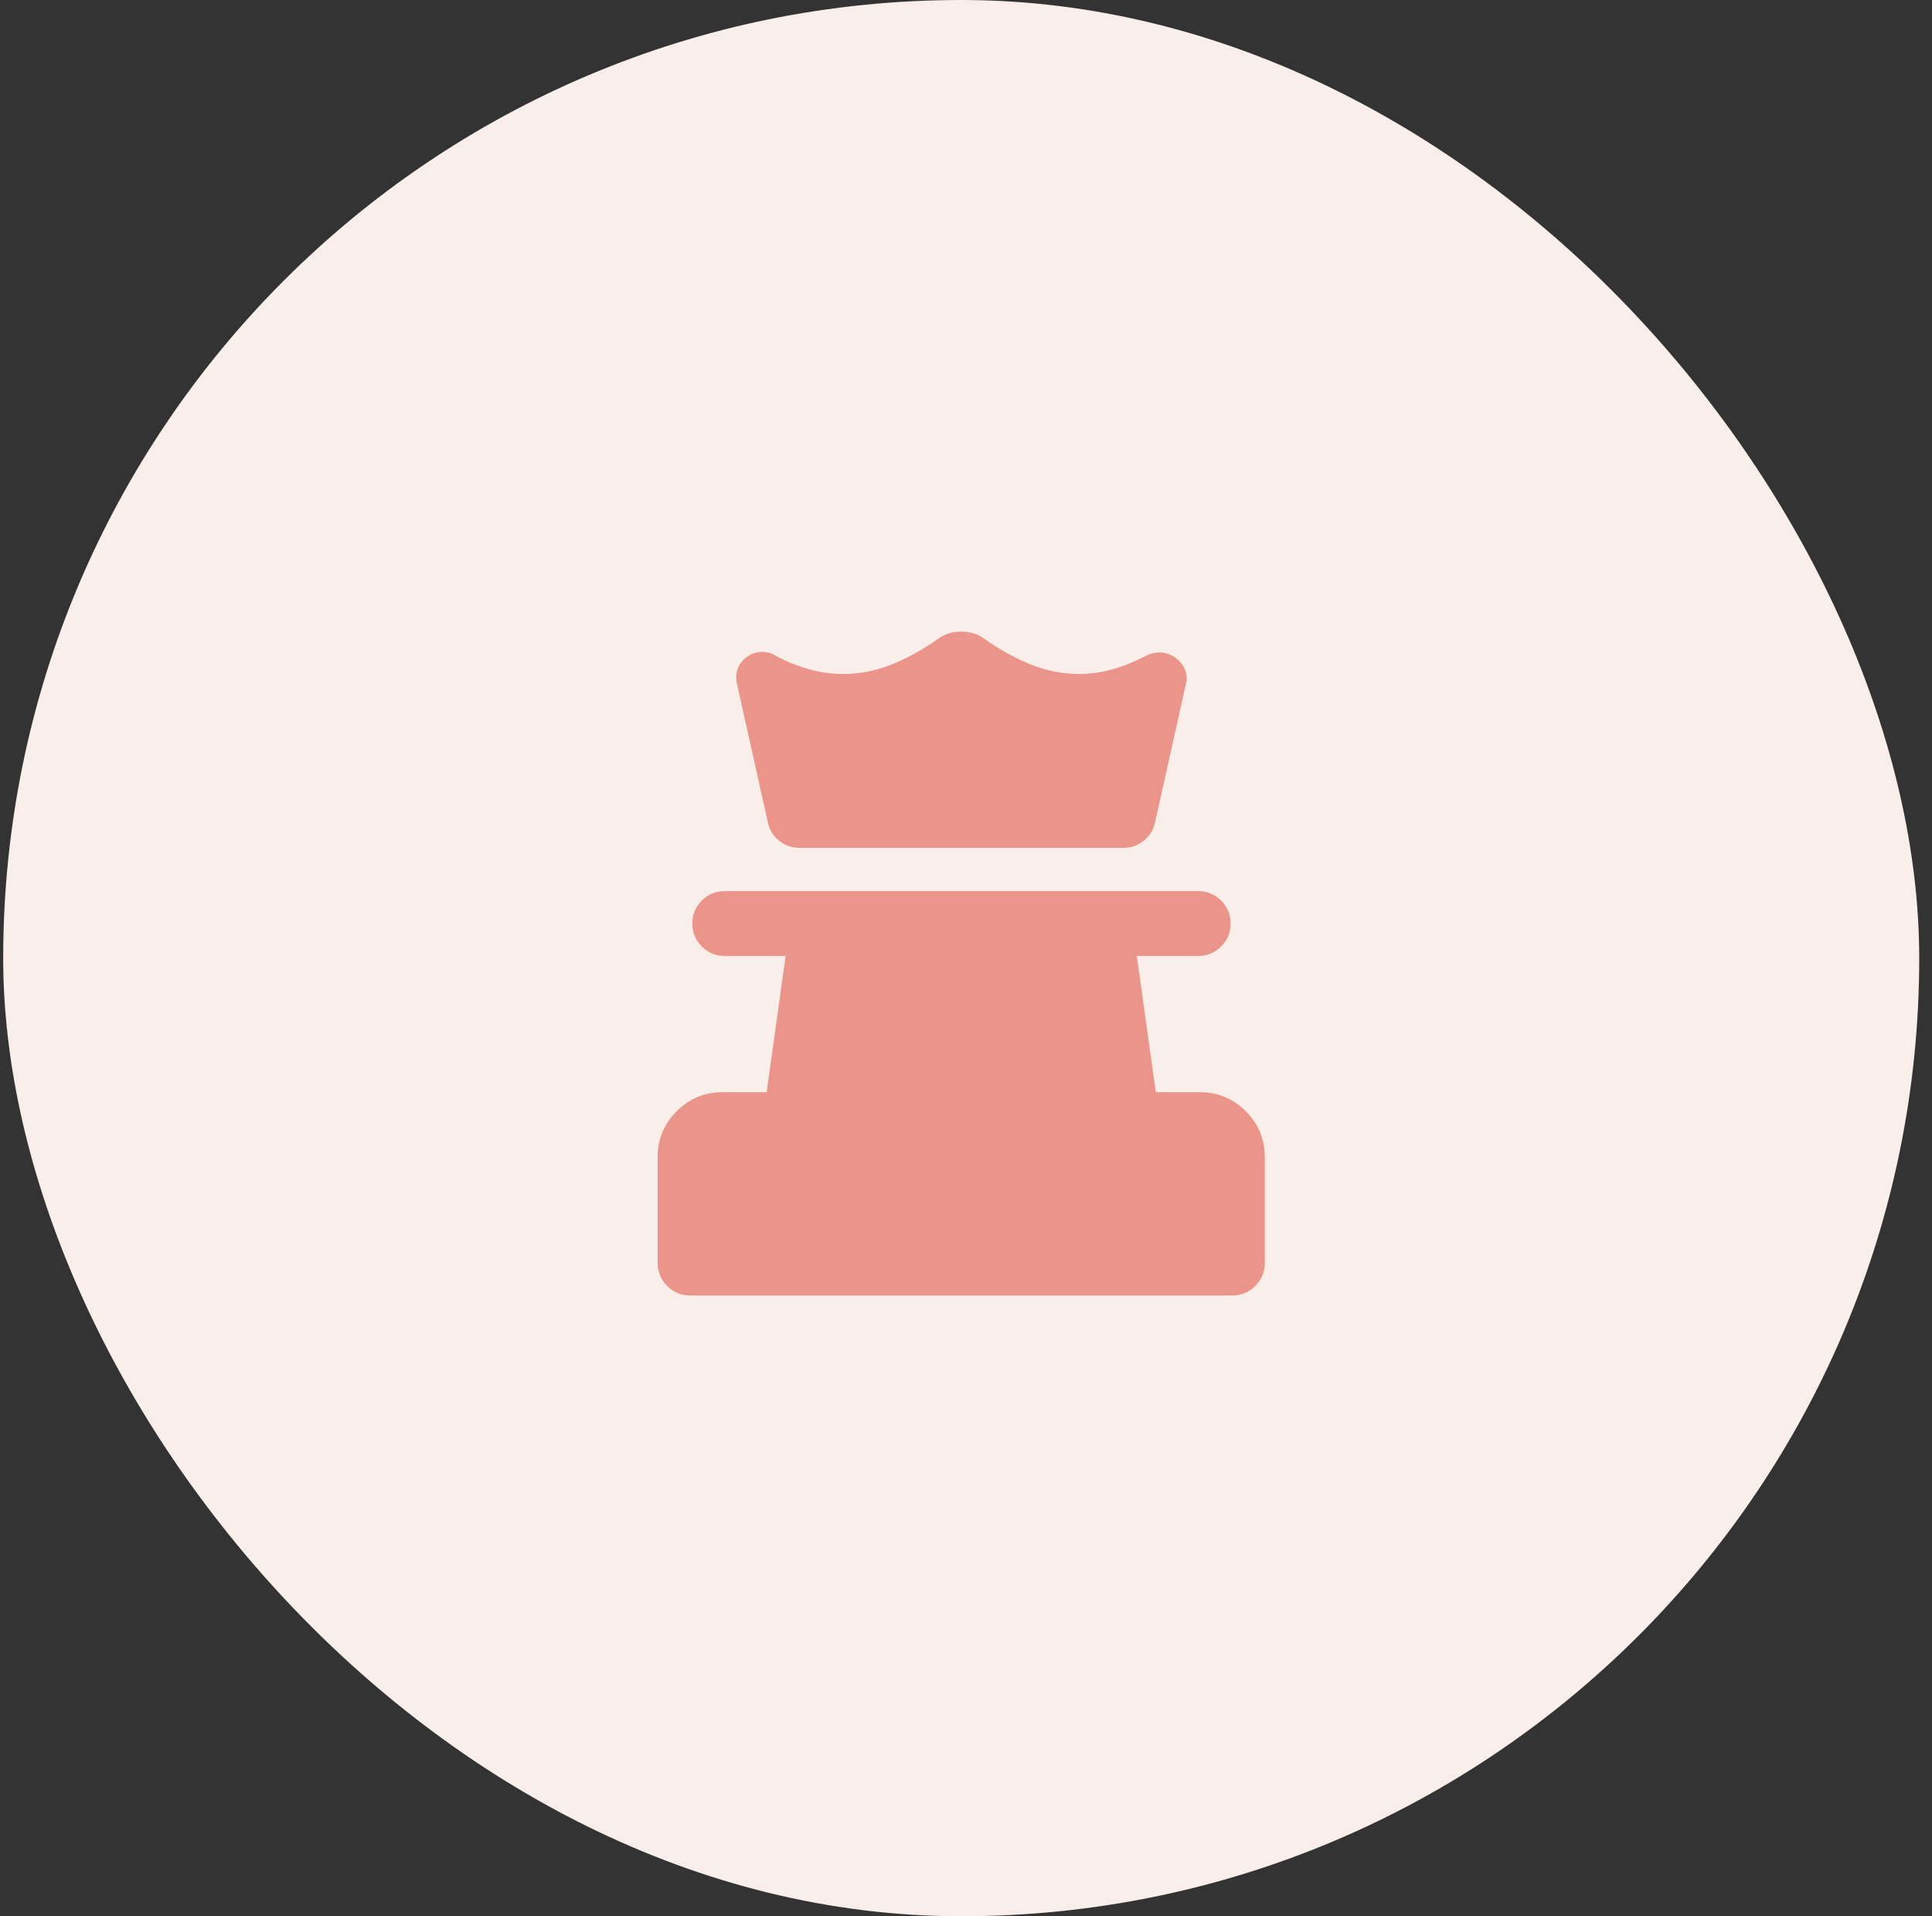
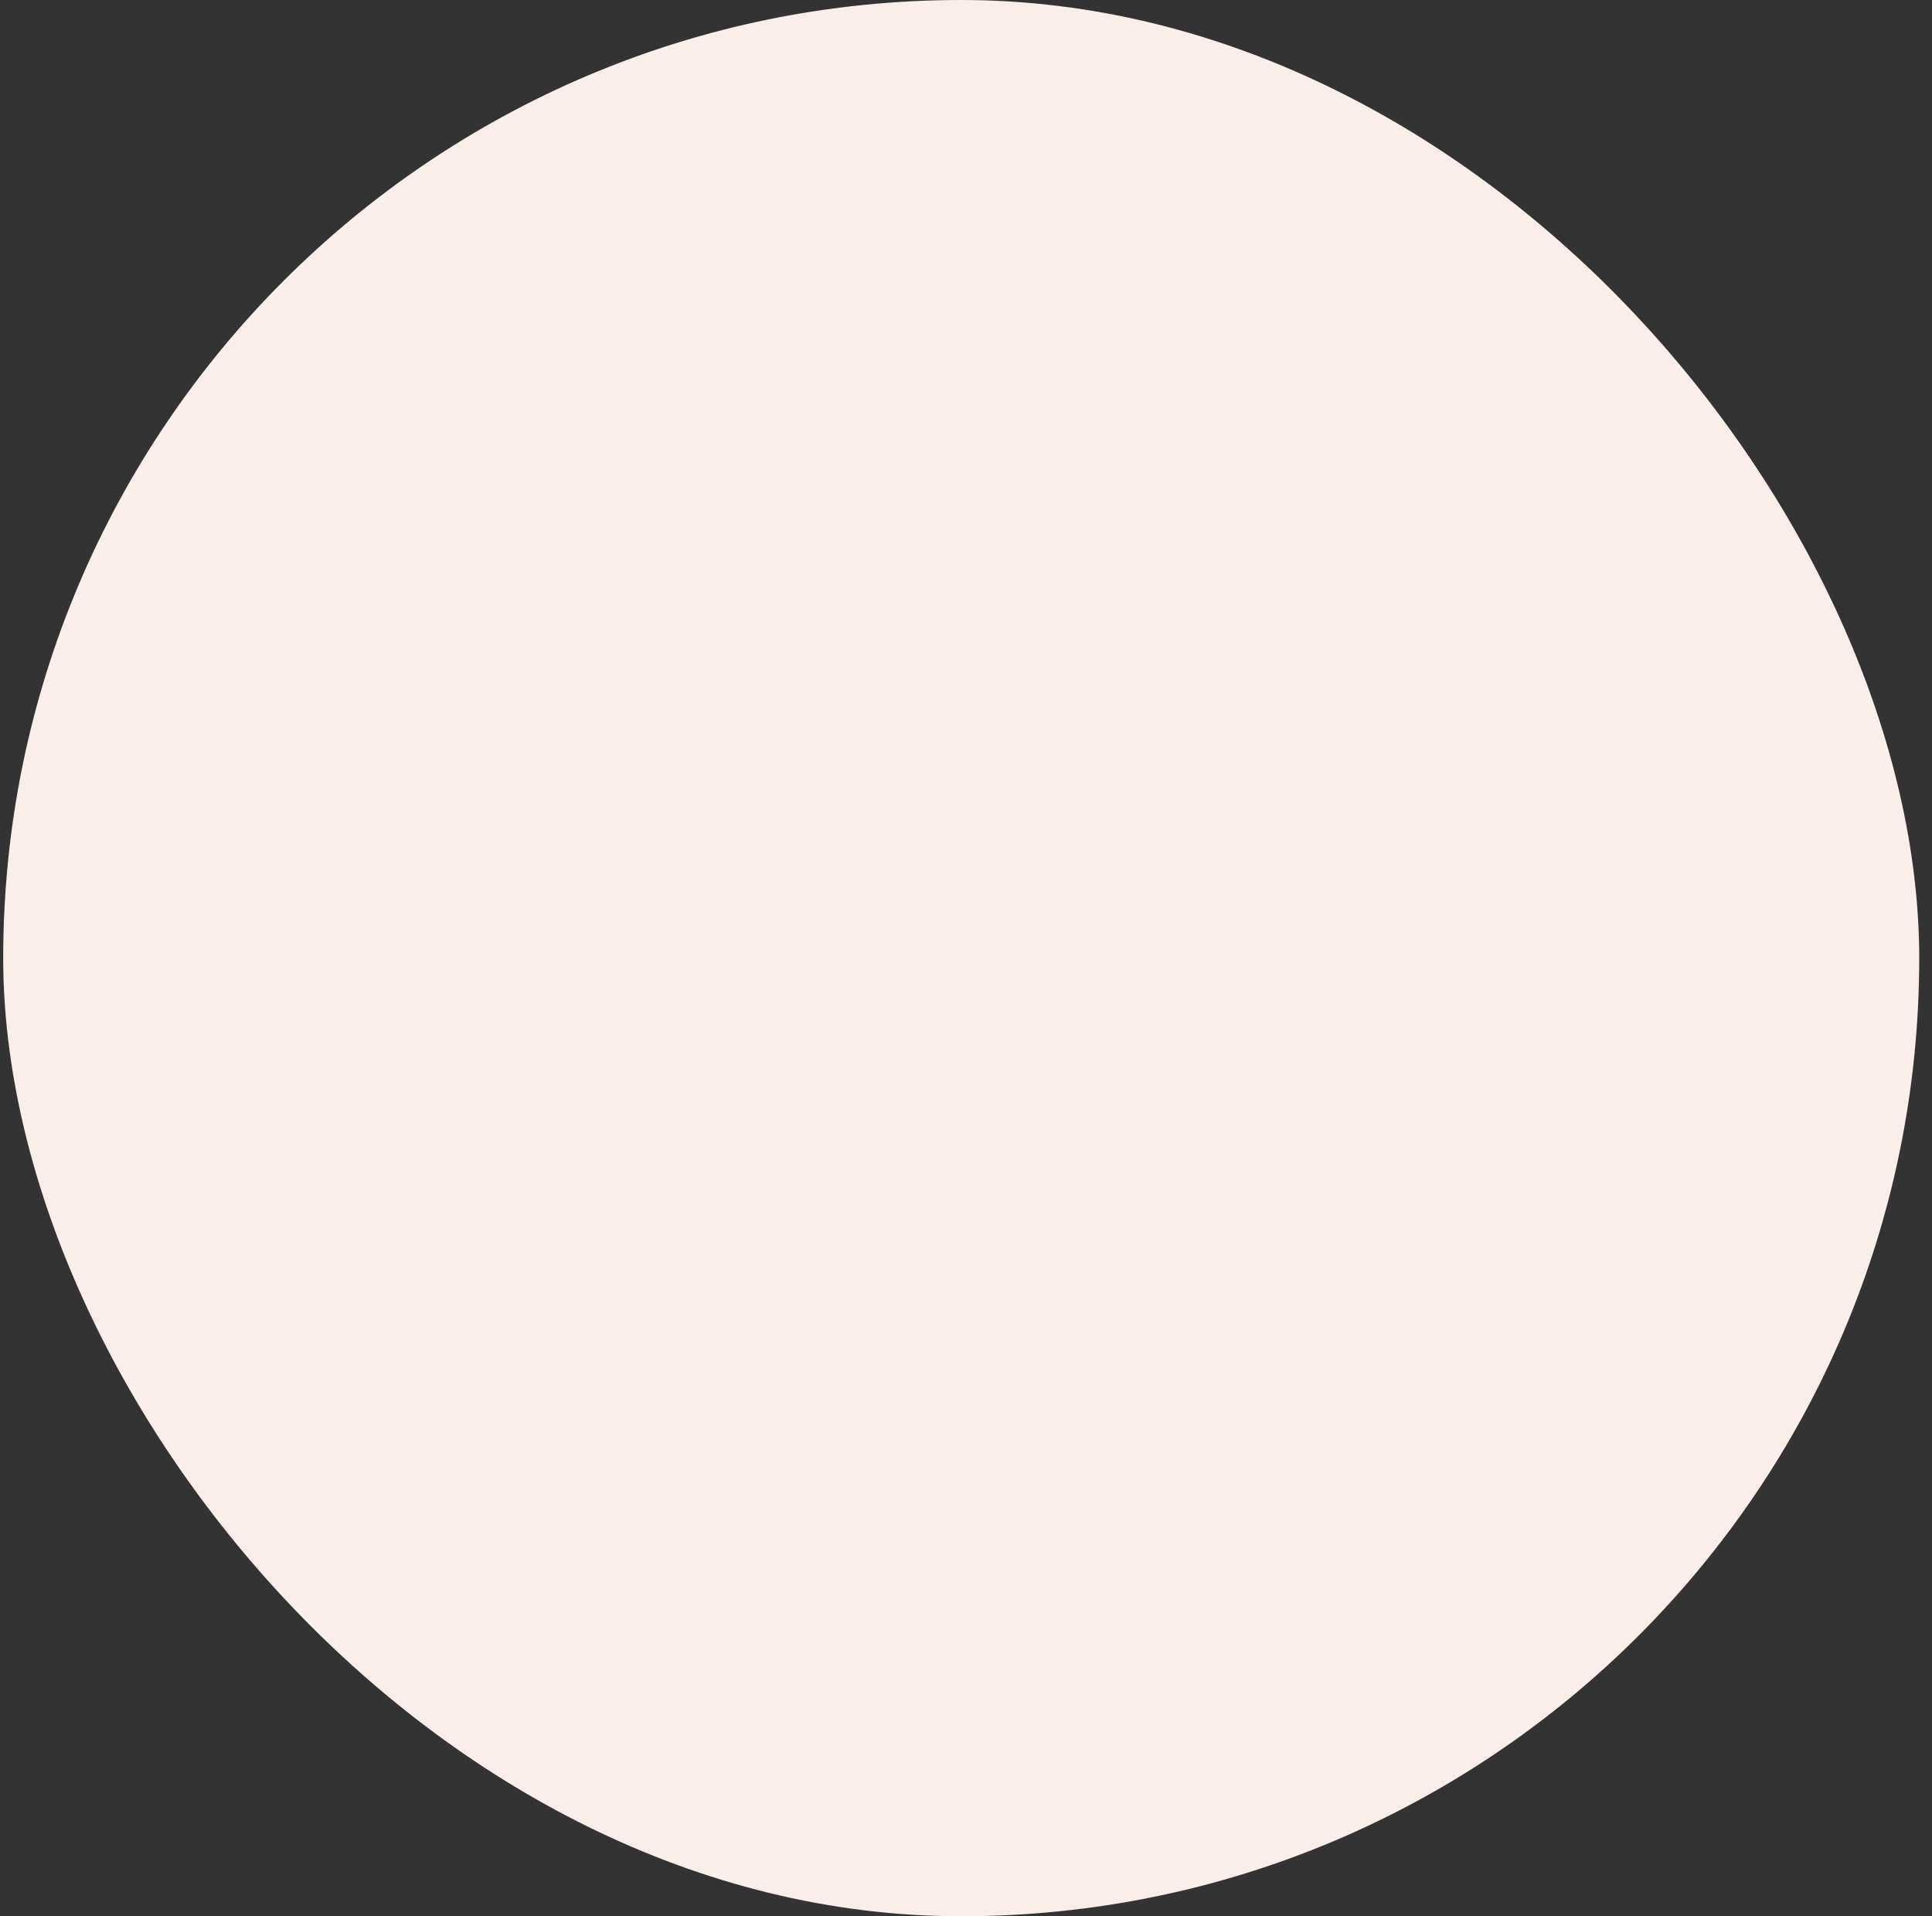
<svg xmlns="http://www.w3.org/2000/svg" width="121" height="120" viewBox="0 0 121 120" fill="none">
  <rect x="0" y="0" width="121" height="120" fill="#333333" stroke="none" />
  <rect x="0.2" width="120" height="120" rx="60" fill="#F9EEE9" />
-   <path d="M43.22 81.125C42.66 81.125 42.181 80.927 41.784 80.529C41.387 80.132 41.188 79.654 41.188 79.094V72.459C41.188 71.339 41.586 70.382 42.38 69.588C43.175 68.793 44.132 68.396 45.251 68.396H48.014L49.205 59.865H45.386C44.827 59.865 44.348 59.666 43.951 59.269C43.554 58.872 43.355 58.393 43.355 57.834C43.355 57.274 43.554 56.795 43.951 56.398C44.348 56.001 44.827 55.802 45.386 55.802H75.043C75.602 55.802 76.081 56.001 76.478 56.398C76.875 56.795 77.074 57.274 77.074 57.834C77.074 58.393 76.875 58.872 76.478 59.269C76.081 59.666 75.602 59.865 75.043 59.865H71.197L72.388 68.396H75.151C76.27 68.396 77.227 68.793 78.022 69.588C78.816 70.382 79.213 71.339 79.213 72.459V79.094C79.213 79.654 79.015 80.132 78.618 80.529C78.22 80.927 77.742 81.125 77.182 81.125H43.22ZM50.072 53.094C49.602 53.094 49.183 52.95 48.812 52.661C48.442 52.372 48.203 51.992 48.095 51.523L46.145 42.775C46.072 42.414 46.1 42.094 46.226 41.814C46.352 41.534 46.542 41.304 46.795 41.123C47.047 40.943 47.341 40.843 47.675 40.825C48.009 40.807 48.329 40.897 48.636 41.096C49.322 41.457 50.013 41.733 50.708 41.922C51.403 42.112 52.112 42.206 52.834 42.206C53.845 42.206 54.839 42.012 55.813 41.624C56.788 41.236 57.764 40.699 58.739 40.013C58.955 39.85 59.19 39.733 59.443 39.661C59.695 39.588 59.948 39.552 60.201 39.552C60.454 39.552 60.706 39.588 60.959 39.661C61.212 39.733 61.447 39.85 61.663 40.013C62.639 40.699 63.614 41.236 64.588 41.624C65.564 42.012 66.556 42.206 67.568 42.206C68.29 42.206 68.999 42.107 69.694 41.908C70.389 41.71 71.079 41.43 71.766 41.069C72.091 40.906 72.416 40.839 72.741 40.866C73.066 40.893 73.355 40.997 73.607 41.177C73.86 41.358 74.054 41.588 74.189 41.868C74.325 42.148 74.356 42.45 74.284 42.775L72.334 51.523C72.226 51.992 71.987 52.372 71.617 52.661C71.246 52.95 70.827 53.094 70.357 53.094H50.072Z" fill="#EB958A" />
</svg>